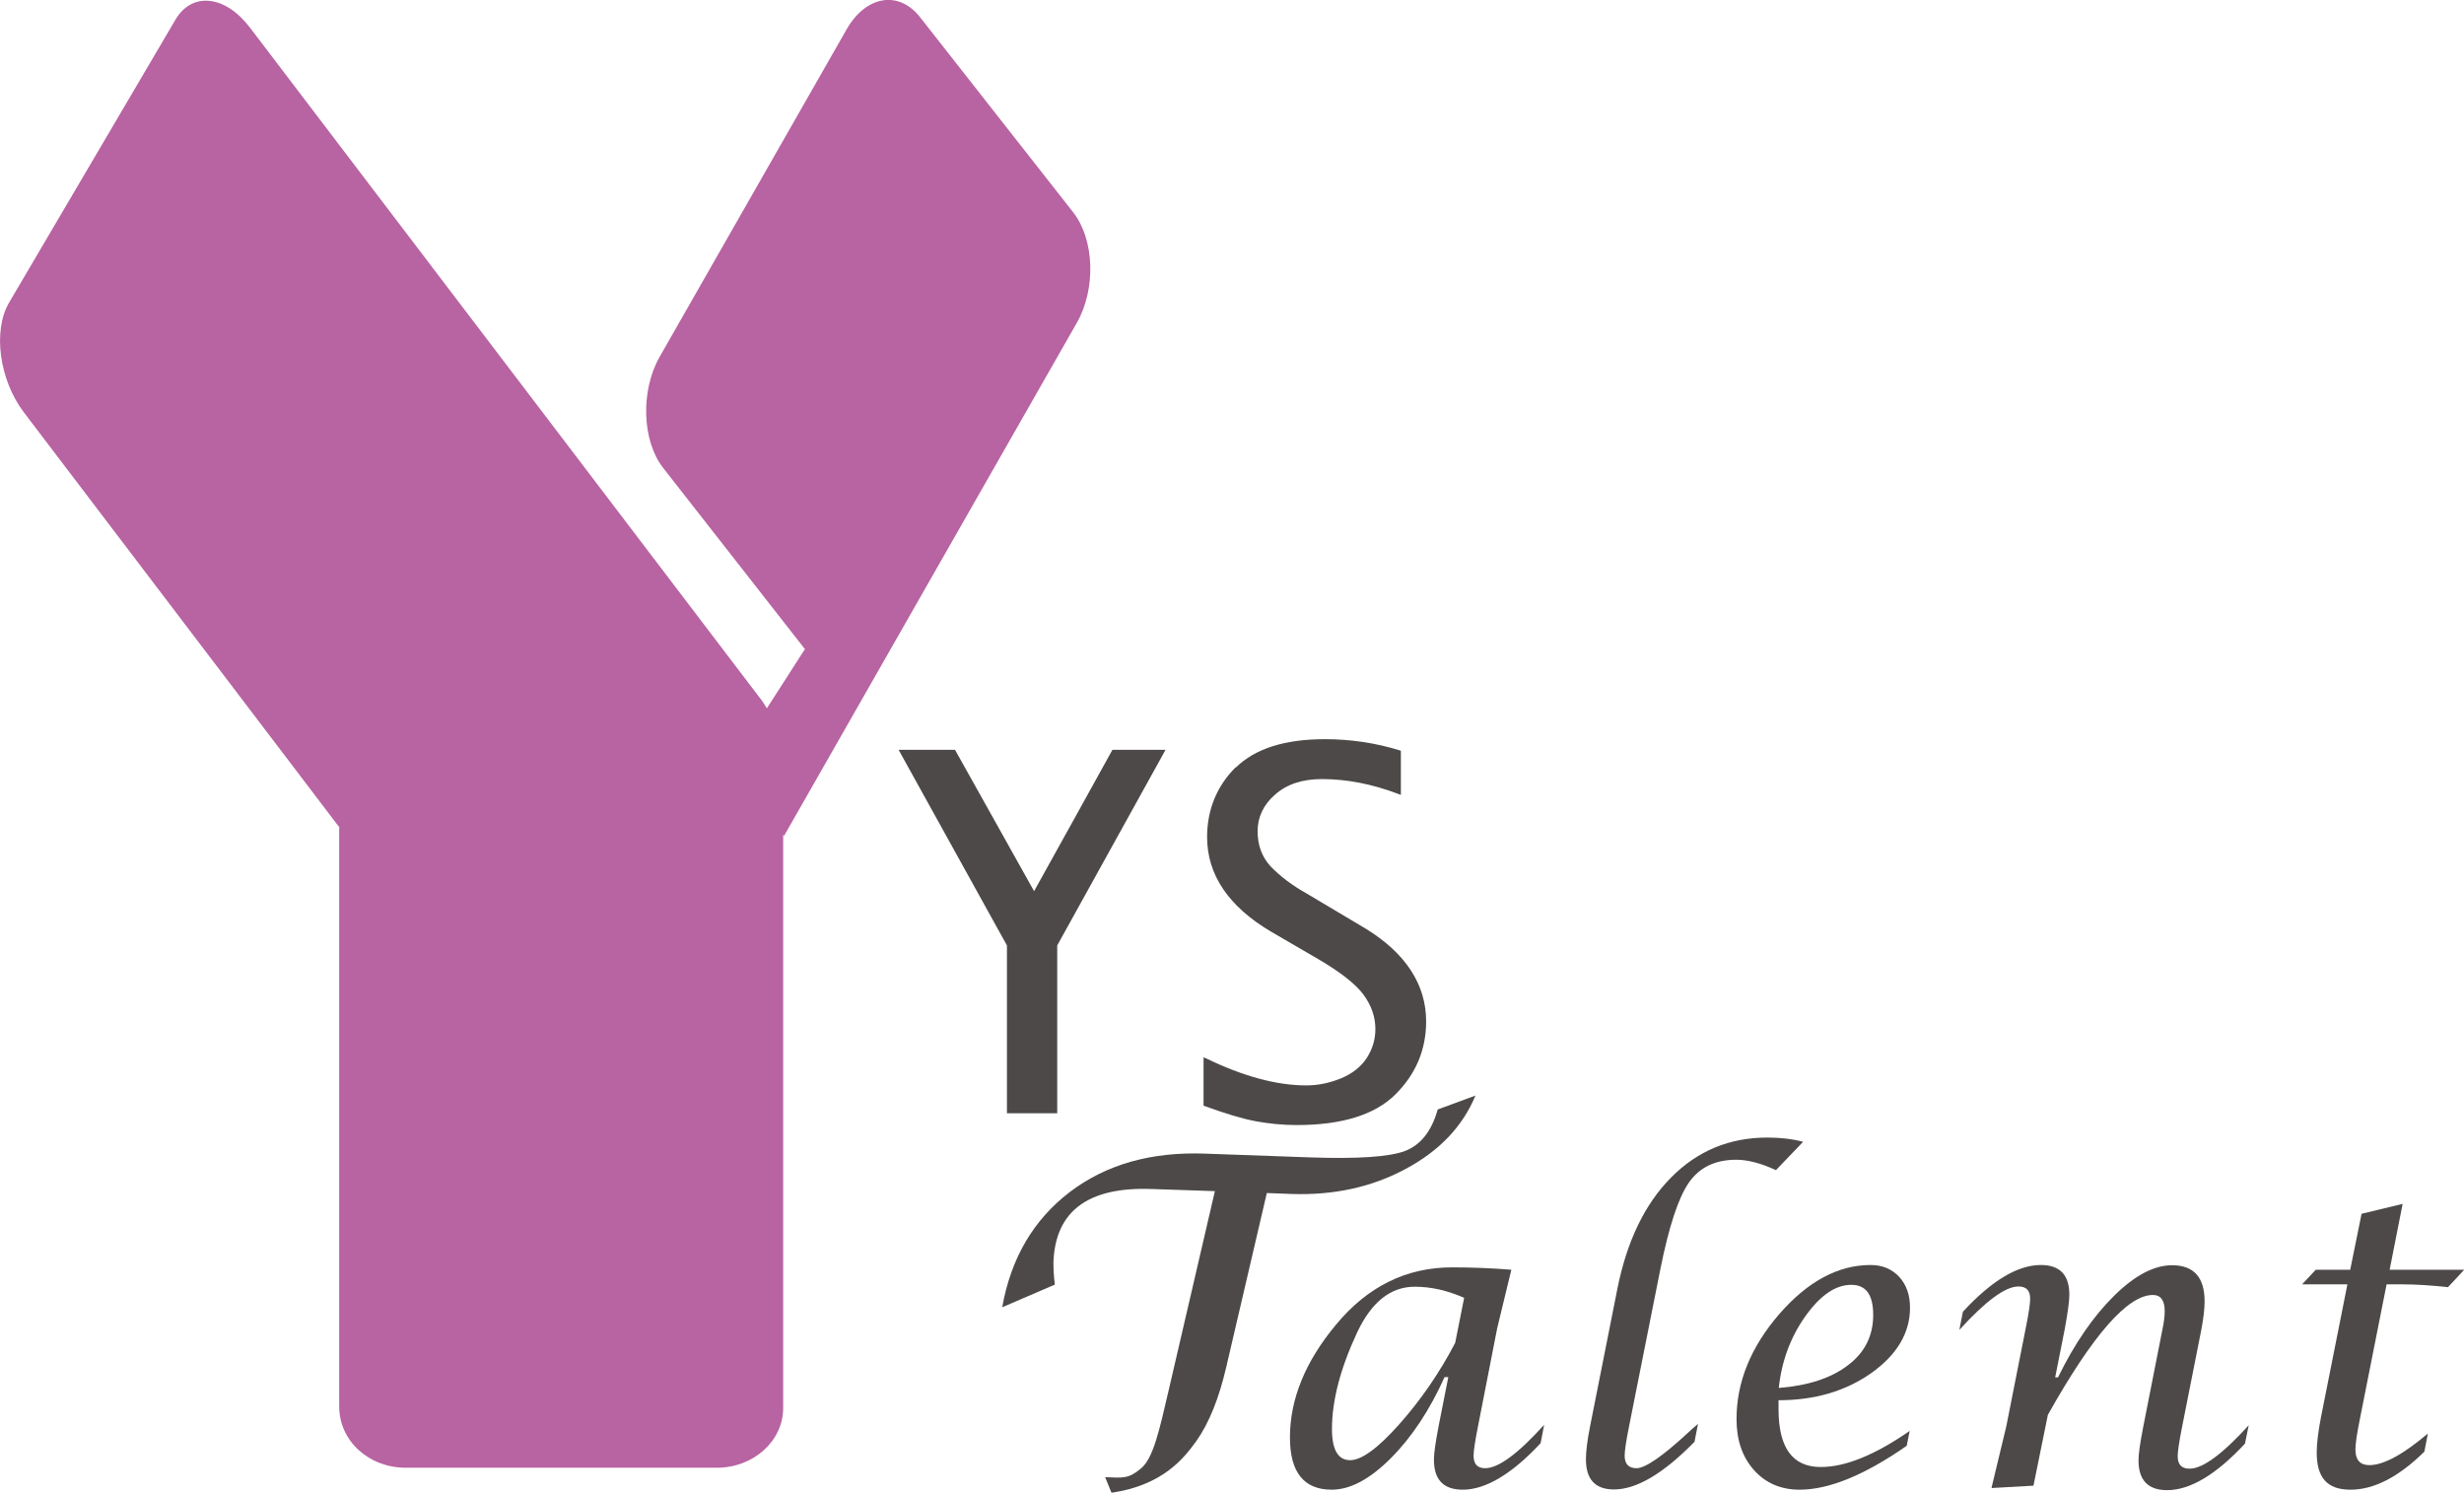
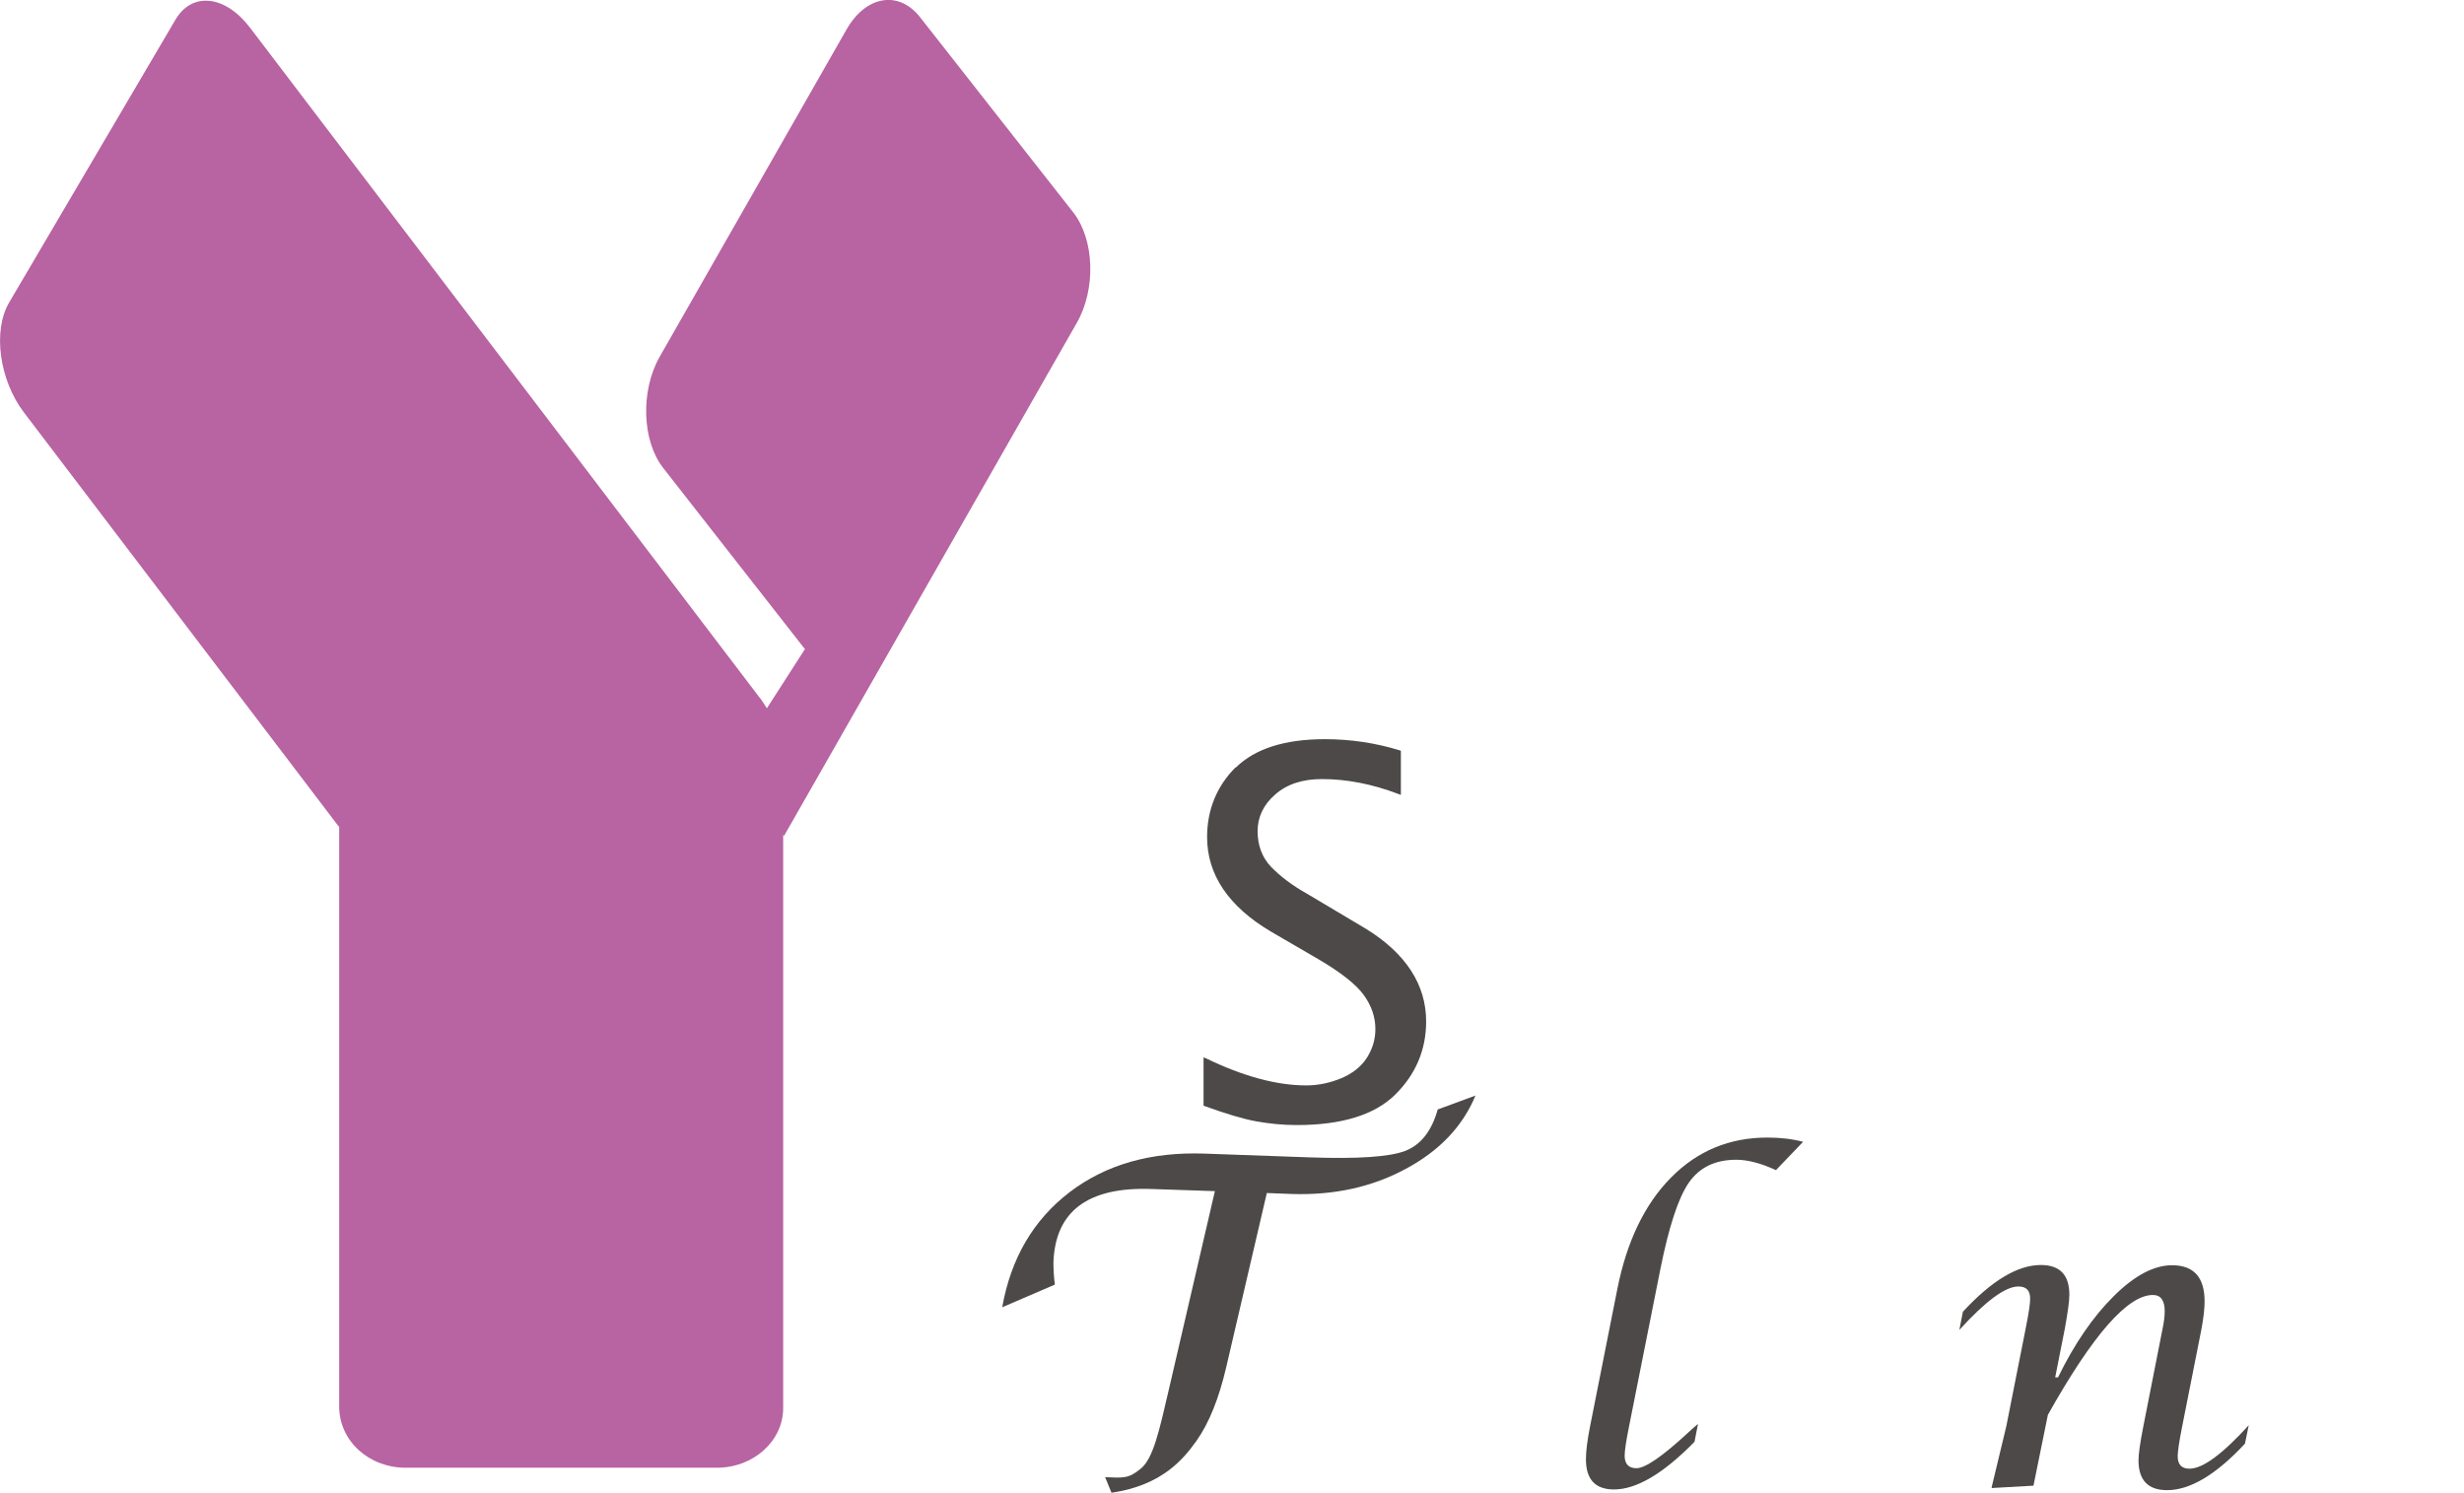
<svg xmlns="http://www.w3.org/2000/svg" id="b" data-name="レイヤー 2" viewBox="0 0 104.39 63.25">
  <g id="c" data-name="レイヤー 1">
    <g>
      <path d="M14.35,35.02L1.01,17.47C-.03,16.1-.31,14.02.38,12.83L7.43.84h0c.7-1.2,2.11-1.05,3.16.33l21.57,28.36c.13.15.22.32.33.48h0s1.62-2.52,1.62-2.52h-.02s-6-7.67-6-7.67c-.89-1.15-.96-3.25-.15-4.69l7.93-13.89c.82-1.43,2.21-1.66,3.11-.51l6.49,8.27c.9,1.15.97,3.25.15,4.68l-12.41,21.75-.03-.08v24.31c0,1.4-1.26,2.53-2.81,2.53h-13.18c-1.56,0-2.82-1.13-2.82-2.6v-24.58" fill="#b863a2" stroke-width="0" />
      <g>
-         <path d="M49.24,31.77h-2.11s-3.18,5.75-3.32,5.99c-.13-.24-3.35-5.99-3.35-5.99h-2.39s4.57,8.26,4.59,8.29v7.11h2.13v-7.11s4.59-8.29,4.59-8.29h-.14Z" fill="#4c4948" stroke-width="0" />
        <path d="M52.35,32.51c-.8.8-1.21,1.8-1.21,2.96,0,1.59.91,2.94,2.7,4l2.01,1.17c.94.55,1.59,1.06,1.92,1.51.33.45.5.94.5,1.45,0,.44-.12.84-.36,1.22-.24.37-.6.66-1.07.86-.48.2-.98.31-1.5.31-1.26,0-2.68-.39-4.23-1.14l-.12-.05v2.05l.06.02c.88.32,1.61.54,2.16.64.55.1,1.13.16,1.73.16,1.9,0,3.3-.43,4.17-1.29.87-.86,1.31-1.9,1.31-3.1,0-1.56-.86-2.88-2.54-3.92l-2.52-1.5c-.61-.34-1.12-.73-1.51-1.13-.38-.4-.57-.91-.57-1.51s.25-1.13.75-1.56c.5-.44,1.16-.65,1.98-.65,1.04,0,2.13.21,3.23.63l.11.04v-1.87l-.06-.02c-1.01-.31-2.07-.47-3.16-.47-1.69,0-2.96.4-3.77,1.2Z" fill="#4c4948" stroke-width="0" />
      </g>
      <g>
        <g>
-           <path d="M61.35,58.35h-.15c-.63,1.4-1.39,2.55-2.28,3.44-.89.89-1.72,1.33-2.5,1.33-1.18,0-1.77-.74-1.77-2.21,0-1.63.65-3.22,1.95-4.78,1.34-1.62,2.98-2.43,4.92-2.43.8,0,1.64.03,2.51.1l-.6,2.48-.81,4.14c-.13.65-.19,1.07-.19,1.26,0,.35.16.53.49.53.56,0,1.39-.61,2.5-1.84l-.15.78c-1.22,1.31-2.33,1.97-3.3,1.97-.81,0-1.22-.42-1.22-1.27,0-.28.07-.75.2-1.43l.41-2.07ZM62.03,54.99c-.71-.31-1.4-.47-2.09-.47-1.02,0-1.83.64-2.44,1.93-.71,1.52-1.07,2.89-1.07,4.1,0,.88.26,1.32.77,1.32.48,0,1.17-.5,2.07-1.51.9-1.01,1.7-2.16,2.38-3.46l.38-1.91Z" fill="#4c4948" stroke-width="0" />
          <path d="M71.94,60.32l-.15.77c-1.32,1.35-2.46,2.02-3.41,2.02-.8,0-1.19-.43-1.19-1.28,0-.35.06-.82.18-1.42l1.15-5.79c.4-2.02,1.16-3.6,2.28-4.73,1.12-1.13,2.47-1.69,4.08-1.69.56,0,1.06.06,1.51.18l-1.15,1.2c-.65-.3-1.21-.44-1.68-.44-.89,0-1.56.32-2.01.97-.45.65-.85,1.88-1.21,3.68l-1.32,6.63c-.13.64-.19,1.06-.19,1.26,0,.35.17.53.5.53.37,0,1.1-.5,2.17-1.49.08-.08.23-.21.44-.39Z" fill="#4c4948" stroke-width="0" />
-           <path d="M80.91,60.61l-.13.65c-1.78,1.24-3.29,1.86-4.54,1.86-.79,0-1.44-.28-1.93-.83-.5-.56-.74-1.28-.74-2.16,0-1.58.61-3.06,1.81-4.45,1.21-1.39,2.5-2.08,3.87-2.08.5,0,.9.17,1.21.5.31.34.46.77.46,1.31,0,1.07-.55,1.99-1.64,2.77-1.1.77-2.4,1.15-3.93,1.15v.38c0,1.63.59,2.45,1.79,2.45,1.04,0,2.3-.51,3.78-1.54ZM75.36,58.81c1.25-.1,2.23-.42,2.94-.97.71-.54,1.06-1.25,1.06-2.12s-.31-1.28-.93-1.28c-.67,0-1.32.45-1.95,1.34-.63.89-1,1.9-1.12,3.03Z" fill="#4c4948" stroke-width="0" />
          <path d="M84.38,63.01l.62-2.58.82-4.14c.13-.64.19-1.06.19-1.26,0-.35-.16-.52-.5-.52-.55,0-1.38.61-2.5,1.84l.15-.77c1.22-1.32,2.32-1.98,3.3-1.98.81,0,1.21.42,1.21,1.26,0,.29-.07.76-.19,1.43l-.41,2.07h.12c.7-1.43,1.49-2.58,2.37-3.45.88-.87,1.7-1.3,2.46-1.3.92,0,1.38.51,1.38,1.53,0,.33-.05.73-.14,1.21l-.81,4.09c-.13.65-.19,1.07-.19,1.26,0,.35.16.53.5.53.56,0,1.39-.61,2.51-1.84l-.16.78c-1.22,1.31-2.32,1.97-3.3,1.97-.8,0-1.21-.42-1.21-1.26,0-.28.07-.75.2-1.42l.81-4.11c.07-.32.1-.59.1-.8,0-.45-.17-.68-.5-.68-1.07,0-2.55,1.69-4.45,5.08l-.61,3-1.77.1Z" fill="#4c4948" stroke-width="0" />
-           <path d="M99.45,54.42h-1.92l.58-.62h1.46l.48-2.37,1.74-.42-.55,2.79h3.16l-.69.74c-.72-.08-1.36-.12-1.92-.12h-.68l-1.14,5.75c-.12.59-.18,1.01-.18,1.25,0,.44.2.66.59.66.6,0,1.43-.45,2.48-1.34l-.15.77c-1.09,1.07-2.13,1.61-3.13,1.61s-1.43-.52-1.43-1.58c0-.37.06-.87.18-1.49l1.12-5.63Z" fill="#4c4948" stroke-width="0" />
        </g>
        <path d="M46.82,62.59c.78.03.99.07,1.52-.37.52-.43.78-1.63,1.16-3.26l1.97-8.49-2.67-.09c-2.71-.1-4.09.94-4.17,3.1,0,.26.01.57.06.95l-2.23.96c.37-2.08,1.32-3.7,2.86-4.88,1.54-1.17,3.44-1.71,5.71-1.63l4.47.16c2.02.07,3.36-.02,4.02-.27.66-.25,1.13-.83,1.39-1.76l1.6-.59c-.54,1.3-1.52,2.34-2.96,3.11-1.43.77-3.04,1.12-4.83,1.06l-1.05-.04-1.72,7.38c-.31,1.33-.73,2.37-1.26,3.12-.54.75-1.43,1.88-3.6,2.2" fill="#4c4948" stroke-width="0" />
      </g>
    </g>
  </g>
</svg>